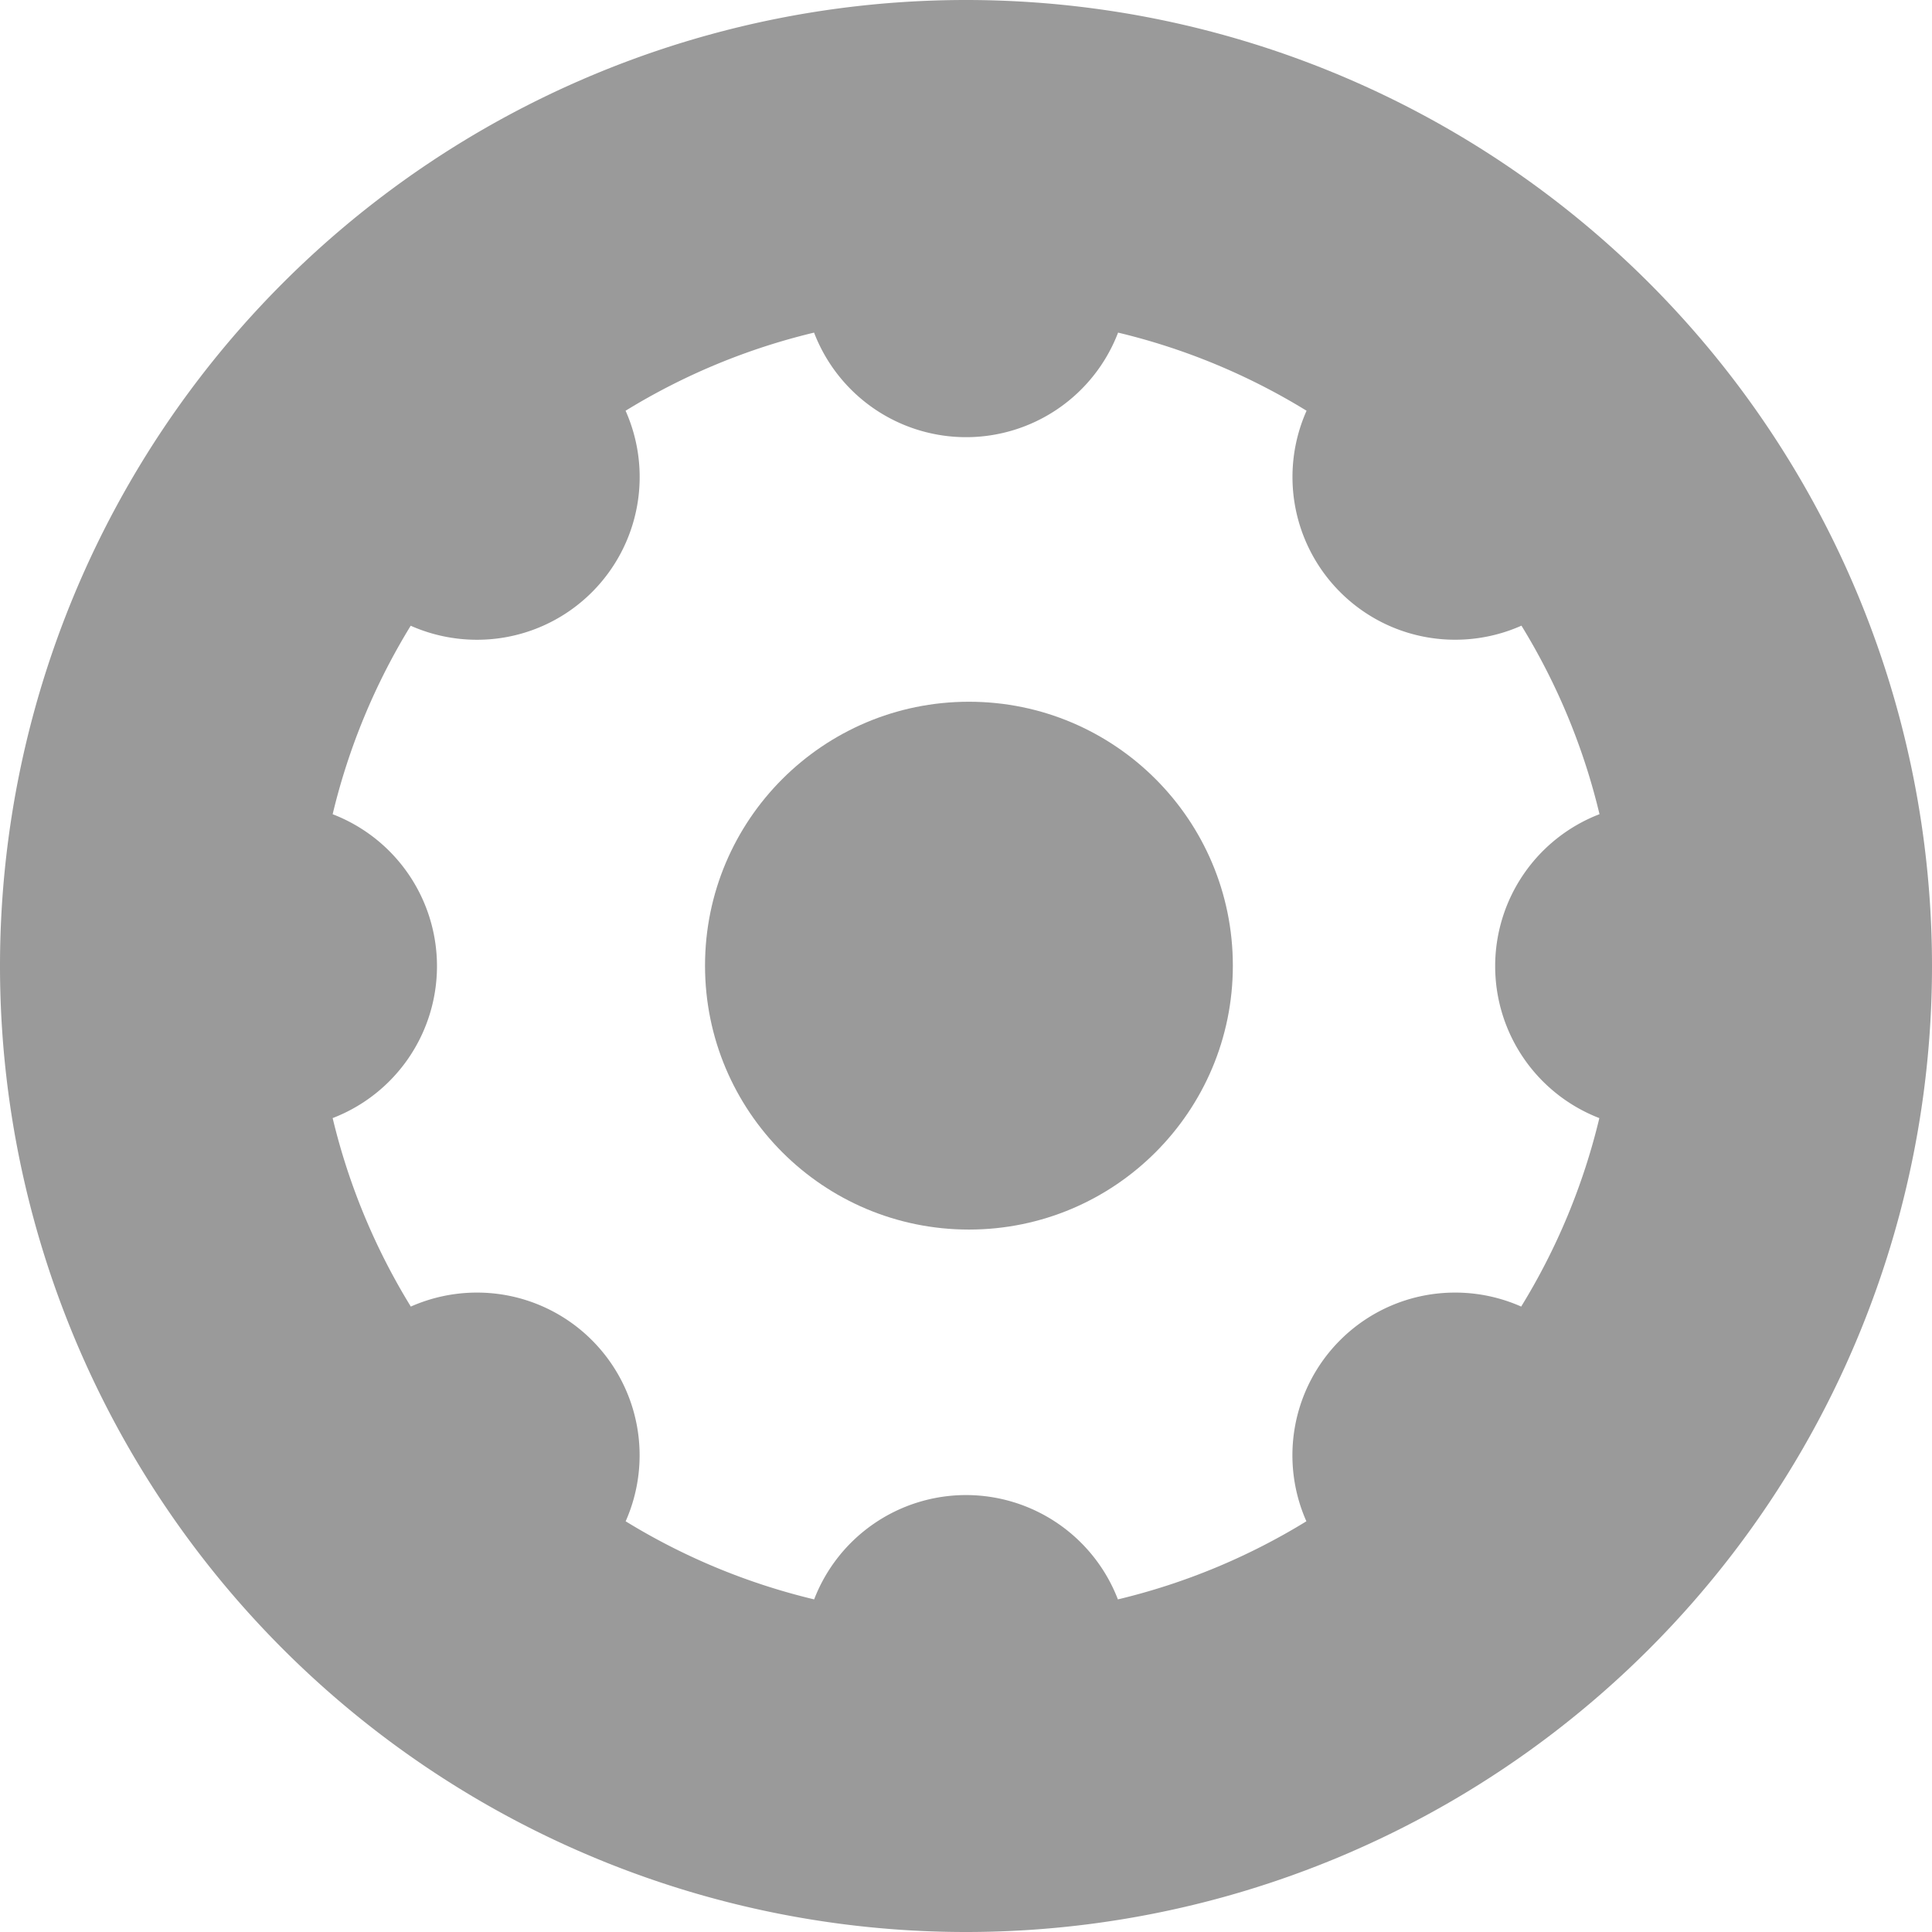
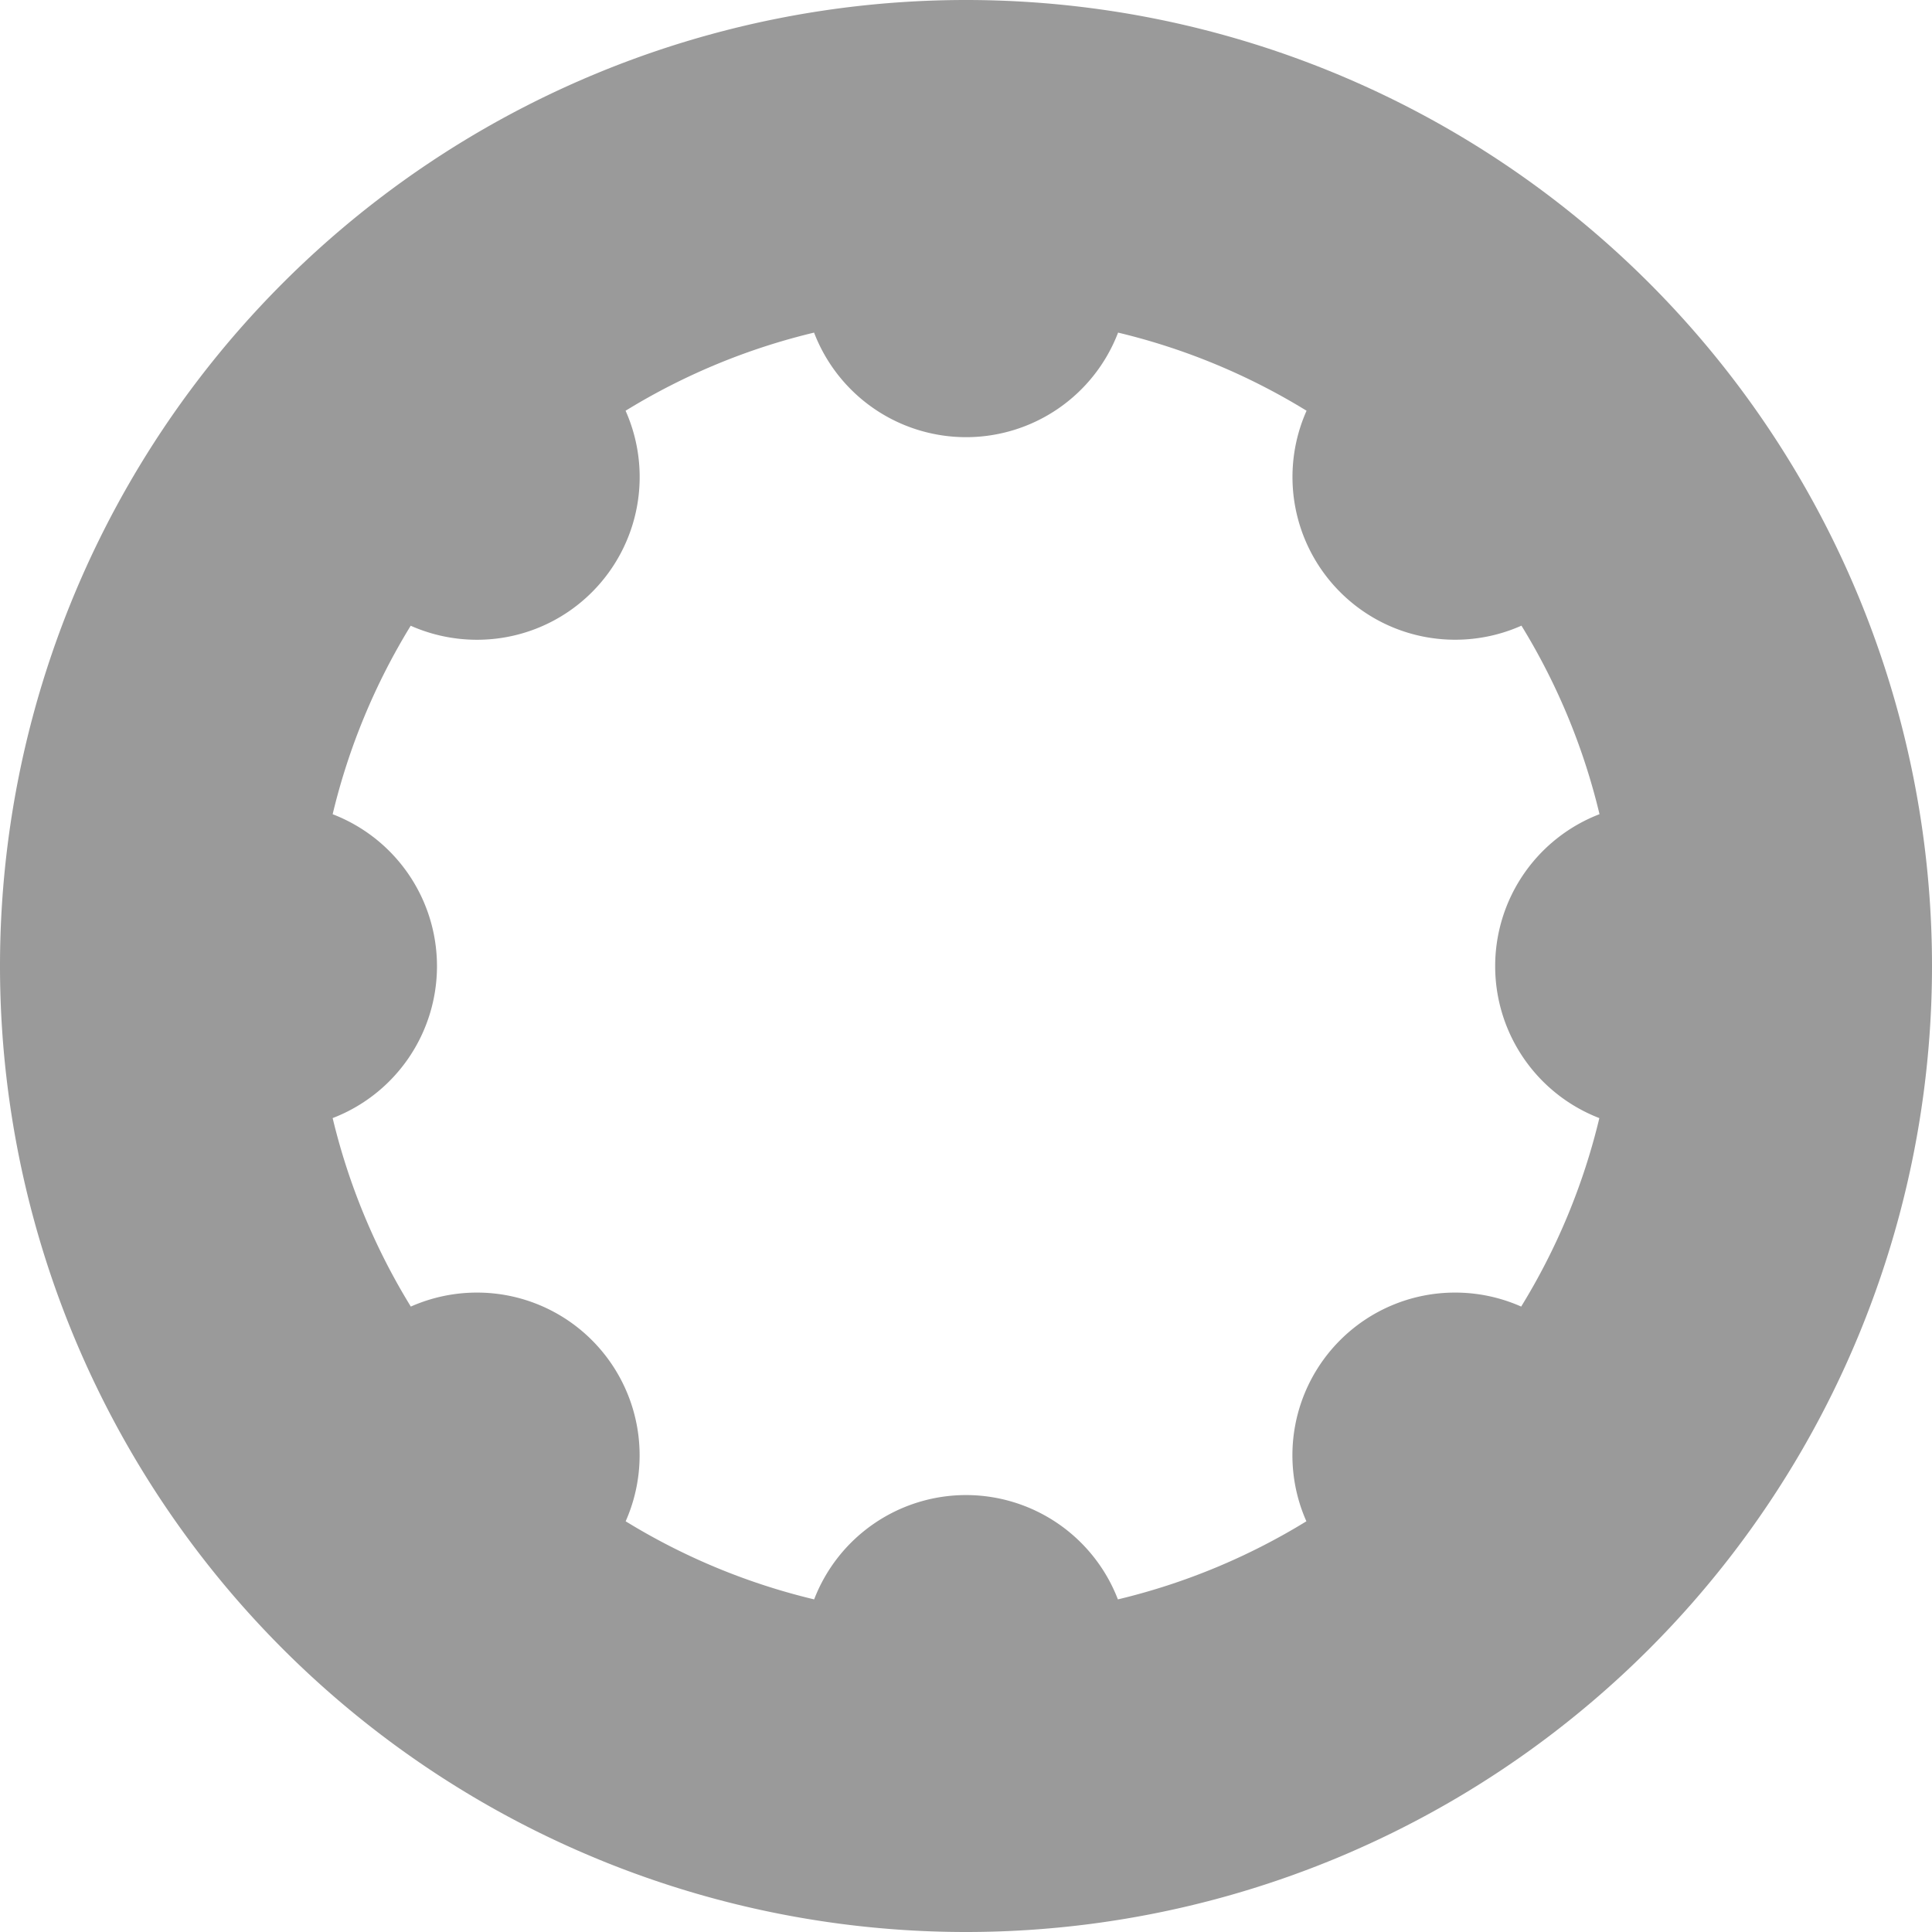
<svg xmlns="http://www.w3.org/2000/svg" id="Group_2" data-name="Group 2" width="50" height="50" viewBox="0 0 50 50">
-   <ellipse id="Ellipse_1" data-name="Ellipse 1" cx="6.83" cy="6.83" rx="6.83" ry="6.83" transform="translate(18.246 18.161)" fill="#9a9a9a" />
  <path id="Path_95" data-name="Path 95" d="M-427.651,106.018a25,25,0,0,0-25,25,25,25,0,0,0,25,25,25,25,0,0,0,25-25A25,25,0,0,0-427.651,106.018Zm16.391,28.936a16.749,16.749,0,0,1-2.023,4.878,4.209,4.209,0,0,0-1.71-.362,4.2,4.2,0,0,0-2.977,1.233,4.213,4.213,0,0,0-.872,4.686,16.762,16.762,0,0,1-4.878,2.021,4.214,4.214,0,0,0-3.931-2.7,4.214,4.214,0,0,0-3.93,2.7,16.762,16.762,0,0,1-4.878-2.021,4.214,4.214,0,0,0-.872-4.686,4.2,4.2,0,0,0-2.977-1.233,4.222,4.222,0,0,0-1.711.362,16.766,16.766,0,0,1-2.023-4.878,4.213,4.213,0,0,0,2.7-3.932,4.213,4.213,0,0,0-2.7-3.932,16.781,16.781,0,0,1,2.02-4.878,4.224,4.224,0,0,0,1.715.363,4.2,4.2,0,0,0,2.977-1.233,4.214,4.214,0,0,0,.869-4.694,16.764,16.764,0,0,1,4.878-2.022,4.214,4.214,0,0,0,3.934,2.706,4.213,4.213,0,0,0,3.934-2.706,16.761,16.761,0,0,1,4.878,2.022,4.212,4.212,0,0,0,.869,4.693,4.2,4.2,0,0,0,2.978,1.233,4.211,4.211,0,0,0,1.714-.364,16.758,16.758,0,0,1,2.02,4.879,4.214,4.214,0,0,0-2.7,3.932A4.214,4.214,0,0,0-411.261,134.954Z" transform="translate(452.651 -106.018)" fill="#9a9a9a" />
</svg>